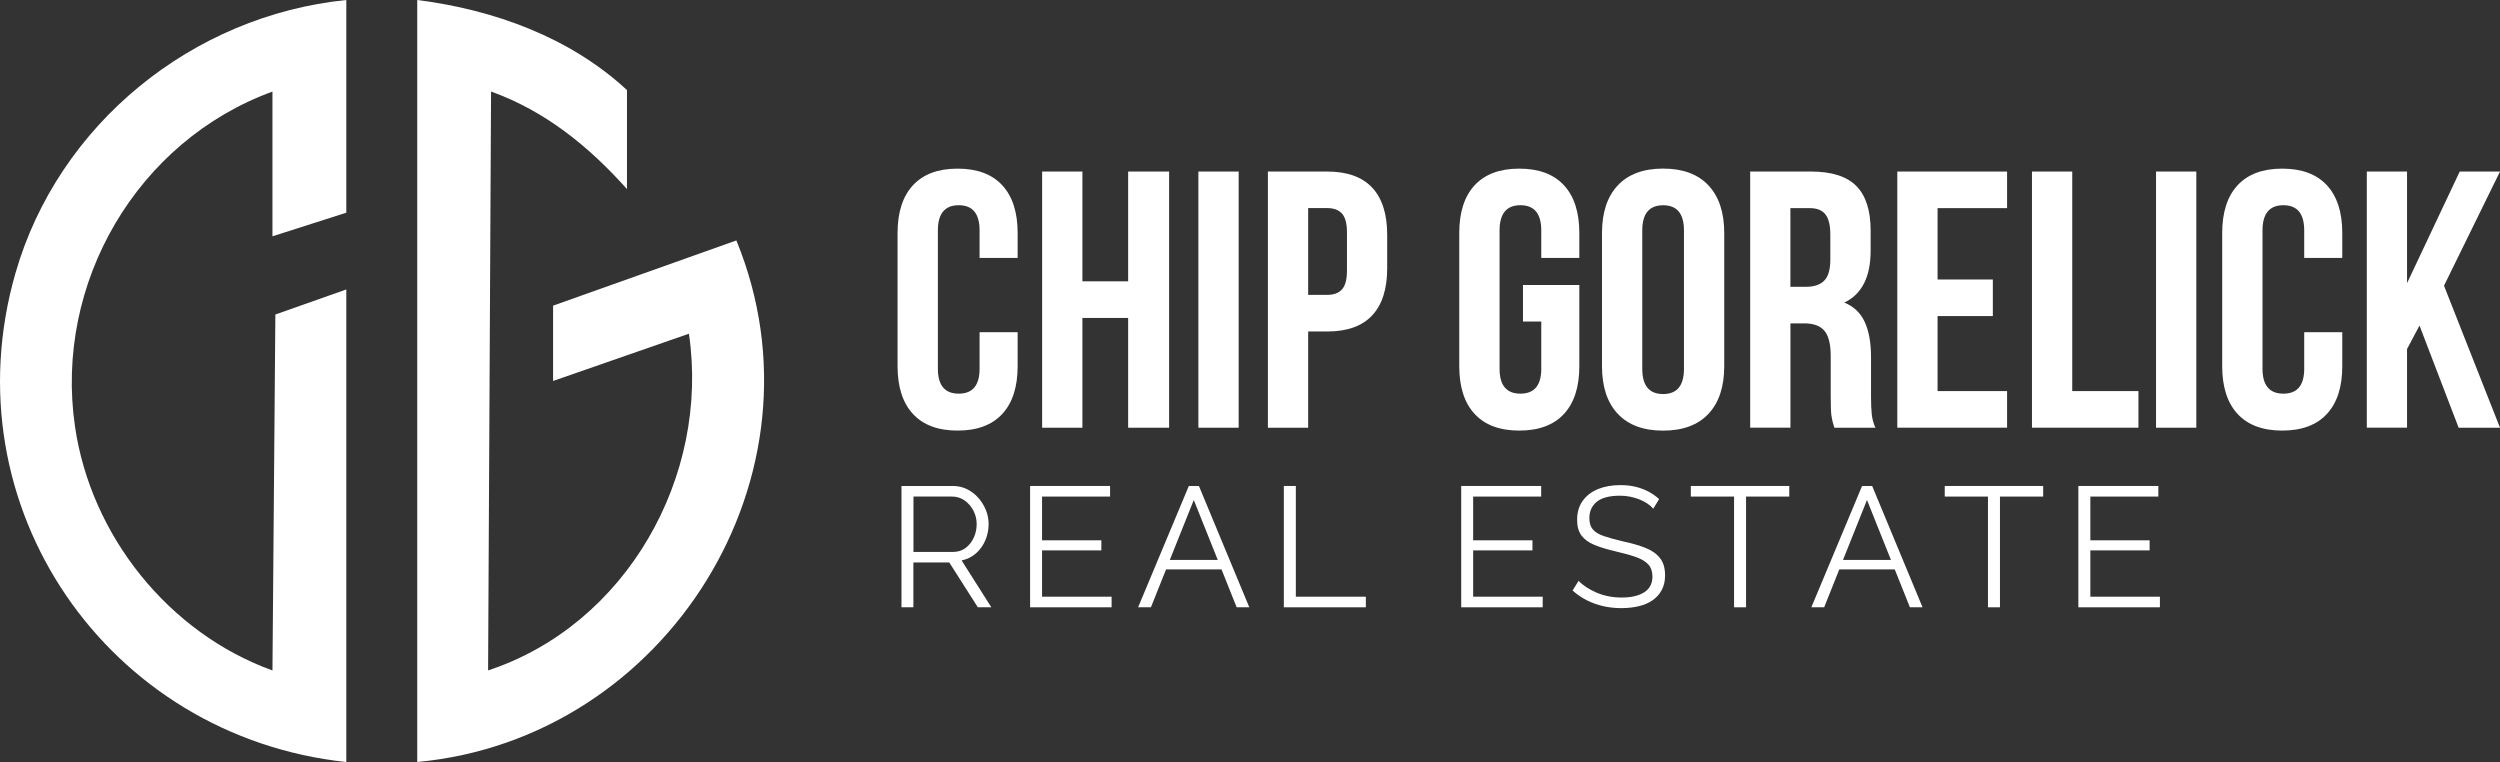
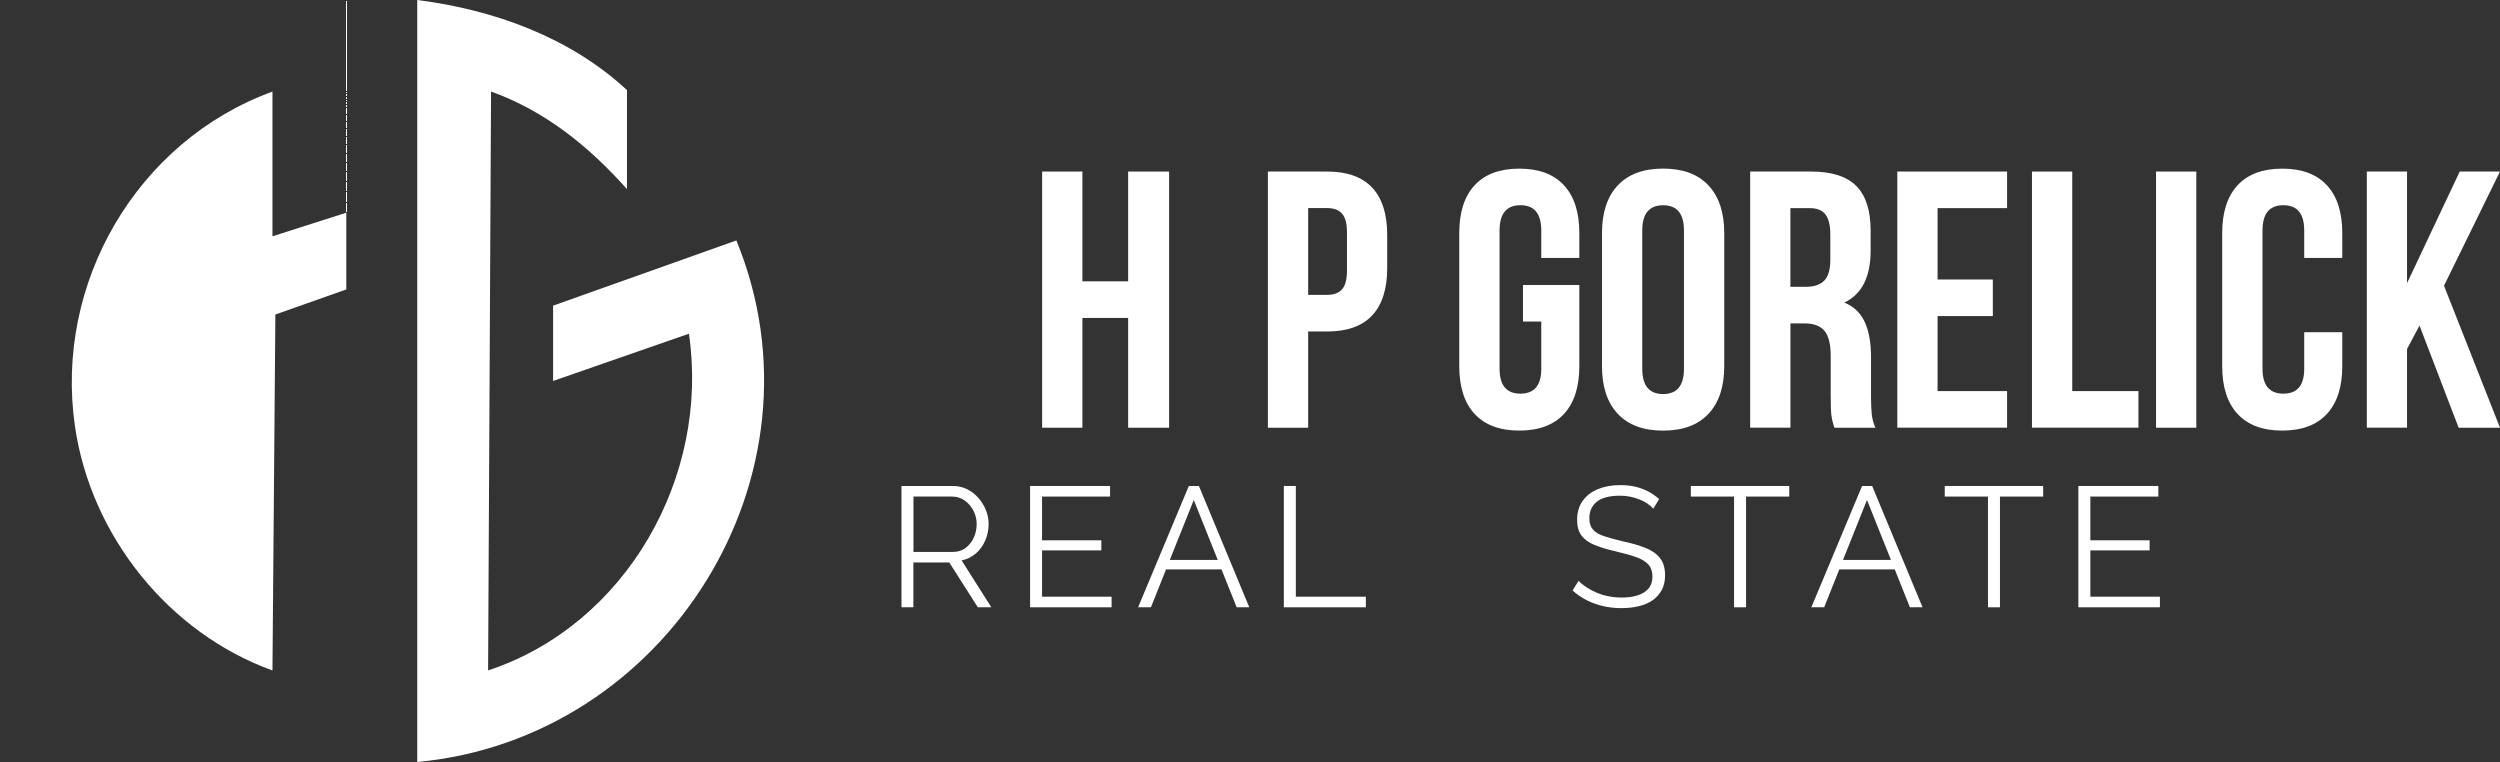
<svg xmlns="http://www.w3.org/2000/svg" id="Layer_1" data-name="Layer 1" viewBox="0 0 575.5 175.42">
  <rect x="0" y="0" width="575.5" height="175.42" fill="#333333" stroke="none" />
  <defs>
    <style>
      .cls-1 {
        fill: #fff;
      }
    </style>
  </defs>
-   <path class="cls-1" d="M234.26,84.3c0,4.78-1.18,8.44-3.54,10.99s-5.78,3.83-10.28,3.83-7.92-1.28-10.28-3.83c-2.36-2.55-3.54-6.22-3.54-10.99v-30.66c0-4.77,1.18-8.44,3.54-10.99,2.36-2.55,5.78-3.83,10.28-3.83s7.92,1.28,10.28,3.83c2.36,2.55,3.54,6.22,3.54,10.99v5.73h-8.76v-6.32c0-3.88-1.6-5.81-4.8-5.81s-4.8,1.94-4.8,5.81v31.84c0,3.82,1.6,5.73,4.8,5.73s4.8-1.91,4.8-5.73v-8.42h8.76v7.84h0Z" />
  <polygon class="cls-1" points="239.9 98.45 239.9 39.49 249.17 39.49 249.17 64.76 259.7 64.76 259.7 39.49 269.13 39.49 269.13 98.46 259.7 98.46 259.7 73.19 249.17 73.19 249.17 98.46 239.9 98.46 239.9 98.45" />
-   <rect class="cls-1" x="275.87" y="39.49" width="9.27" height="58.97" />
  <path class="cls-1" d="M301.14,67.88h4.38c1.52,0,2.65-.42,3.41-1.27.76-.84,1.14-2.27,1.14-4.3v-8.84c0-2.02-.38-3.45-1.14-4.3-.76-.84-1.9-1.27-3.41-1.27h-4.38v19.97h0ZM315.88,43.19c2.3,2.47,3.45,6.09,3.45,10.87v7.67c0,4.78-1.15,8.4-3.45,10.87-2.31,2.47-5.76,3.71-10.36,3.71h-4.38v22.15h-9.27v-58.97h13.65c4.6,0,8.06,1.24,10.36,3.71h0Z" />
  <path class="cls-1" d="M363.56,65.6v18.7c0,4.78-1.18,8.44-3.54,10.99-2.36,2.55-5.78,3.83-10.28,3.83s-7.92-1.28-10.28-3.83-3.54-6.22-3.54-10.99v-30.66c0-4.77,1.18-8.44,3.54-10.99s5.78-3.83,10.28-3.83,7.92,1.28,10.28,3.83c2.36,2.55,3.54,6.22,3.54,10.99v5.73h-8.76v-6.32c0-3.88-1.6-5.81-4.8-5.81s-4.8,1.94-4.8,5.81v31.84c0,3.82,1.6,5.73,4.8,5.73s4.8-1.91,4.8-5.73v-10.87h-4.21v-8.42h12.97Z" />
  <path class="cls-1" d="M382.85,90.71c3.2,0,4.8-1.94,4.8-5.81v-31.84c0-3.88-1.6-5.81-4.8-5.81s-4.8,1.94-4.8,5.81v31.84c0,3.88,1.6,5.81,4.8,5.81ZM372.4,42.69c2.41-2.58,5.9-3.88,10.45-3.88s8.03,1.29,10.45,3.88c2.41,2.58,3.62,6.23,3.62,10.95v30.66c0,4.72-1.21,8.37-3.62,10.95s-5.9,3.88-10.45,3.88-8.03-1.29-10.45-3.88-3.62-6.23-3.62-10.95v-30.66c0-4.72,1.21-8.37,3.62-10.95h0Z" />
  <path class="cls-1" d="M412.16,66.02h3.62c1.85,0,3.24-.48,4.17-1.43.93-.96,1.39-2.55,1.39-4.8v-5.81c0-2.13-.38-3.68-1.14-4.64s-1.95-1.43-3.58-1.43h-4.47v18.11h0ZM421.6,95.76c-.11-.84-.17-2.36-.17-4.55v-9.27c0-2.7-.48-4.62-1.43-5.77-.96-1.15-2.5-1.73-4.64-1.73h-3.2v24.01h-9.27v-58.96h13.99c4.77,0,8.25,1.11,10.45,3.33,2.19,2.22,3.29,5.63,3.29,10.23v4.64c0,6.06-2.02,10.05-6.06,11.96,2.19.9,3.76,2.4,4.72,4.51.96,2.1,1.43,4.79,1.43,8.04v9.1c0,1.68.06,3.05.17,4.08.11,1.04.39,2.06.84,3.08h-9.43c-.34-.96-.56-1.85-.67-2.69h0Z" />
  <polygon class="cls-1" points="458.75 64.34 458.75 72.76 446.03 72.76 446.03 90.03 462.03 90.03 462.03 98.45 436.76 98.45 436.76 39.49 462.03 39.49 462.03 47.91 446.03 47.91 446.03 64.34 458.75 64.34" />
  <polygon class="cls-1" points="477.03 39.49 477.03 90.03 492.27 90.03 492.27 98.45 467.76 98.45 467.76 39.49 477.03 39.49" />
  <rect class="cls-1" x="496.32" y="39.49" width="9.27" height="58.97" />
  <path class="cls-1" d="M539.19,84.3c0,4.78-1.18,8.44-3.54,10.99-2.36,2.55-5.78,3.83-10.28,3.83s-7.92-1.28-10.28-3.83c-2.36-2.55-3.54-6.22-3.54-10.99v-30.66c0-4.77,1.18-8.44,3.54-10.99,2.36-2.55,5.78-3.83,10.28-3.83s7.92,1.28,10.28,3.83c2.36,2.55,3.54,6.22,3.54,10.99v5.73h-8.76v-6.32c0-3.88-1.6-5.81-4.8-5.81s-4.8,1.94-4.8,5.81v31.84c0,3.82,1.6,5.73,4.8,5.73s4.8-1.91,4.8-5.73v-8.42h8.76v7.84h0Z" />
  <polygon class="cls-1" points="554.1 80.34 554.1 98.45 544.84 98.45 544.84 39.49 554.1 39.49 554.1 65.18 566.23 39.49 575.5 39.49 562.61 65.77 575.5 98.46 565.98 98.46 556.97 74.95 554.1 80.34" />
  <path class="cls-1" d="M210.27,127.05h9.13c1.1,0,2.06-.3,2.87-.9.81-.6,1.44-1.4,1.89-2.38.45-.98.67-2.02.67-3.13s-.26-2.17-.77-3.13c-.51-.96-1.19-1.73-2.04-2.32-.85-.59-1.8-.88-2.85-.88h-8.89v12.74h0ZM207.52,139.8v-27.93h11.8c1.2,0,2.31.25,3.31.75,1,.5,1.87,1.17,2.61,2.02s1.33,1.8,1.73,2.83c.41,1.04.61,2.09.61,3.16,0,1.34-.26,2.59-.77,3.78-.51,1.18-1.23,2.18-2.16,2.99s-2.02,1.35-3.29,1.61l6.84,10.78h-3.11l-6.57-10.31h-8.26v10.31h-2.76,0Z" />
  <polygon class="cls-1" points="255.89 137.36 255.89 139.8 237.13 139.8 237.13 111.87 255.54 111.87 255.54 114.31 239.88 114.31 239.88 124.38 253.53 124.38 253.53 126.7 239.88 126.7 239.88 137.36 255.89 137.36" />
  <path class="cls-1" d="M280.33,128.9l-5.52-13.8-5.52,13.8h11.04ZM273.67,111.87h2.32l11.6,27.93h-2.91l-3.49-8.73h-12.76l-3.49,8.73h-2.95l11.68-27.93h0Z" />
  <polygon class="cls-1" points="295.54 139.8 295.54 111.87 298.3 111.87 298.3 137.36 314.42 137.36 314.42 139.8 295.54 139.8" />
-   <polygon class="cls-1" points="355.13 137.36 355.13 139.8 336.37 139.8 336.37 111.87 354.78 111.87 354.78 114.31 339.12 114.31 339.12 124.38 352.77 124.38 352.77 126.7 339.12 126.7 339.12 137.36 355.13 137.36" />
  <path class="cls-1" d="M380.58,117.1c-.39-.45-.85-.85-1.38-1.2s-1.12-.66-1.77-.92c-.65-.26-1.36-.47-2.1-.63-.75-.16-1.54-.24-2.38-.24-2.44,0-4.23.47-5.37,1.39-1.14.93-1.71,2.19-1.71,3.79,0,1.1.27,1.96.81,2.59.54.63,1.38,1.14,2.54,1.53,1.15.39,2.62.8,4.41,1.22,1.99.42,3.71.92,5.15,1.49s2.56,1.35,3.34,2.34c.79.98,1.18,2.31,1.18,3.99,0,1.29-.25,2.39-.75,3.34-.5.94-1.19,1.73-2.08,2.36-.89.63-1.95,1.09-3.19,1.39s-2.58.45-4.05.45-2.83-.15-4.15-.45c-1.33-.3-2.57-.75-3.76-1.34-1.18-.59-2.28-1.34-3.31-2.26l1.38-2.24c.5.53,1.1,1.02,1.79,1.47.69.46,1.47.87,2.32,1.24.85.37,1.77.65,2.76.85s2,.29,3.05.29c2.23,0,3.96-.41,5.21-1.22,1.25-.81,1.87-2.02,1.87-3.61,0-1.15-.31-2.08-.94-2.77-.63-.69-1.57-1.27-2.83-1.71-1.26-.45-2.81-.88-4.64-1.3-1.94-.45-3.58-.94-4.92-1.49-1.34-.55-2.34-1.28-3.01-2.18-.67-.9-1-2.1-1-3.59,0-1.73.43-3.19,1.28-4.38.85-1.19,2.02-2.09,3.52-2.71,1.49-.61,3.21-.92,5.15-.92,1.23,0,2.38.12,3.44.37,1.06.25,2.04.61,2.95,1.08.9.47,1.75,1.06,2.54,1.77l-1.34,2.2h0Z" />
  <polygon class="cls-1" points="411.89 114.31 401.94 114.31 401.94 139.8 399.18 139.8 399.18 114.31 389.23 114.31 389.23 111.87 411.89 111.87 411.89 114.31 411.89 114.31" />
  <path class="cls-1" d="M435.3,128.9l-5.52-13.8-5.52,13.8h11.04ZM428.65,111.87h2.32l11.6,27.93h-2.91l-3.49-8.73h-12.76l-3.49,8.73h-2.95l11.68-27.93h0Z" />
  <polygon class="cls-1" points="470.34 114.31 460.39 114.31 460.39 139.8 457.63 139.8 457.63 114.31 447.68 114.31 447.68 111.87 470.34 111.87 470.34 114.31 470.34 114.31" />
  <polygon class="cls-1" points="497.21 137.36 497.21 139.8 478.44 139.8 478.44 111.87 496.85 111.87 496.85 114.31 481.2 114.31 481.2 124.38 494.84 124.38 494.84 126.7 481.2 126.7 481.2 137.36 497.21 137.36" />
  <path class="cls-1" d="M144.31,43.51c-8.7-9.76-18.79-17.95-31.27-22.44l-.68,133.26c31.81-10.49,51.07-44.64,46.23-77.51l-31.27,10.88v-17.34l42.19-15.01c22.16,53.99-16.03,114.74-73.46,120.06V0c17.59,2.23,35.15,8.56,48.28,20.74v22.78h0Z" />
-   <path class="cls-1" d="M79.72,0v48.96l-17,5.44V21.08c-31.2,11.39-50.26,44.1-45.46,77.08,3.66,25.17,21.58,47.55,45.46,56.18l.67-81.94,16.33-5.77v108.79C24.81,169.55-11.9,116.68,3.56,62.88,13.42,28.58,44.29,3.59,79.72,0Z" />
+   <path class="cls-1" d="M79.72,0v48.96l-17,5.44V21.08c-31.2,11.39-50.26,44.1-45.46,77.08,3.66,25.17,21.58,47.55,45.46,56.18l.67-81.94,16.33-5.77v108.79Z" />
</svg>